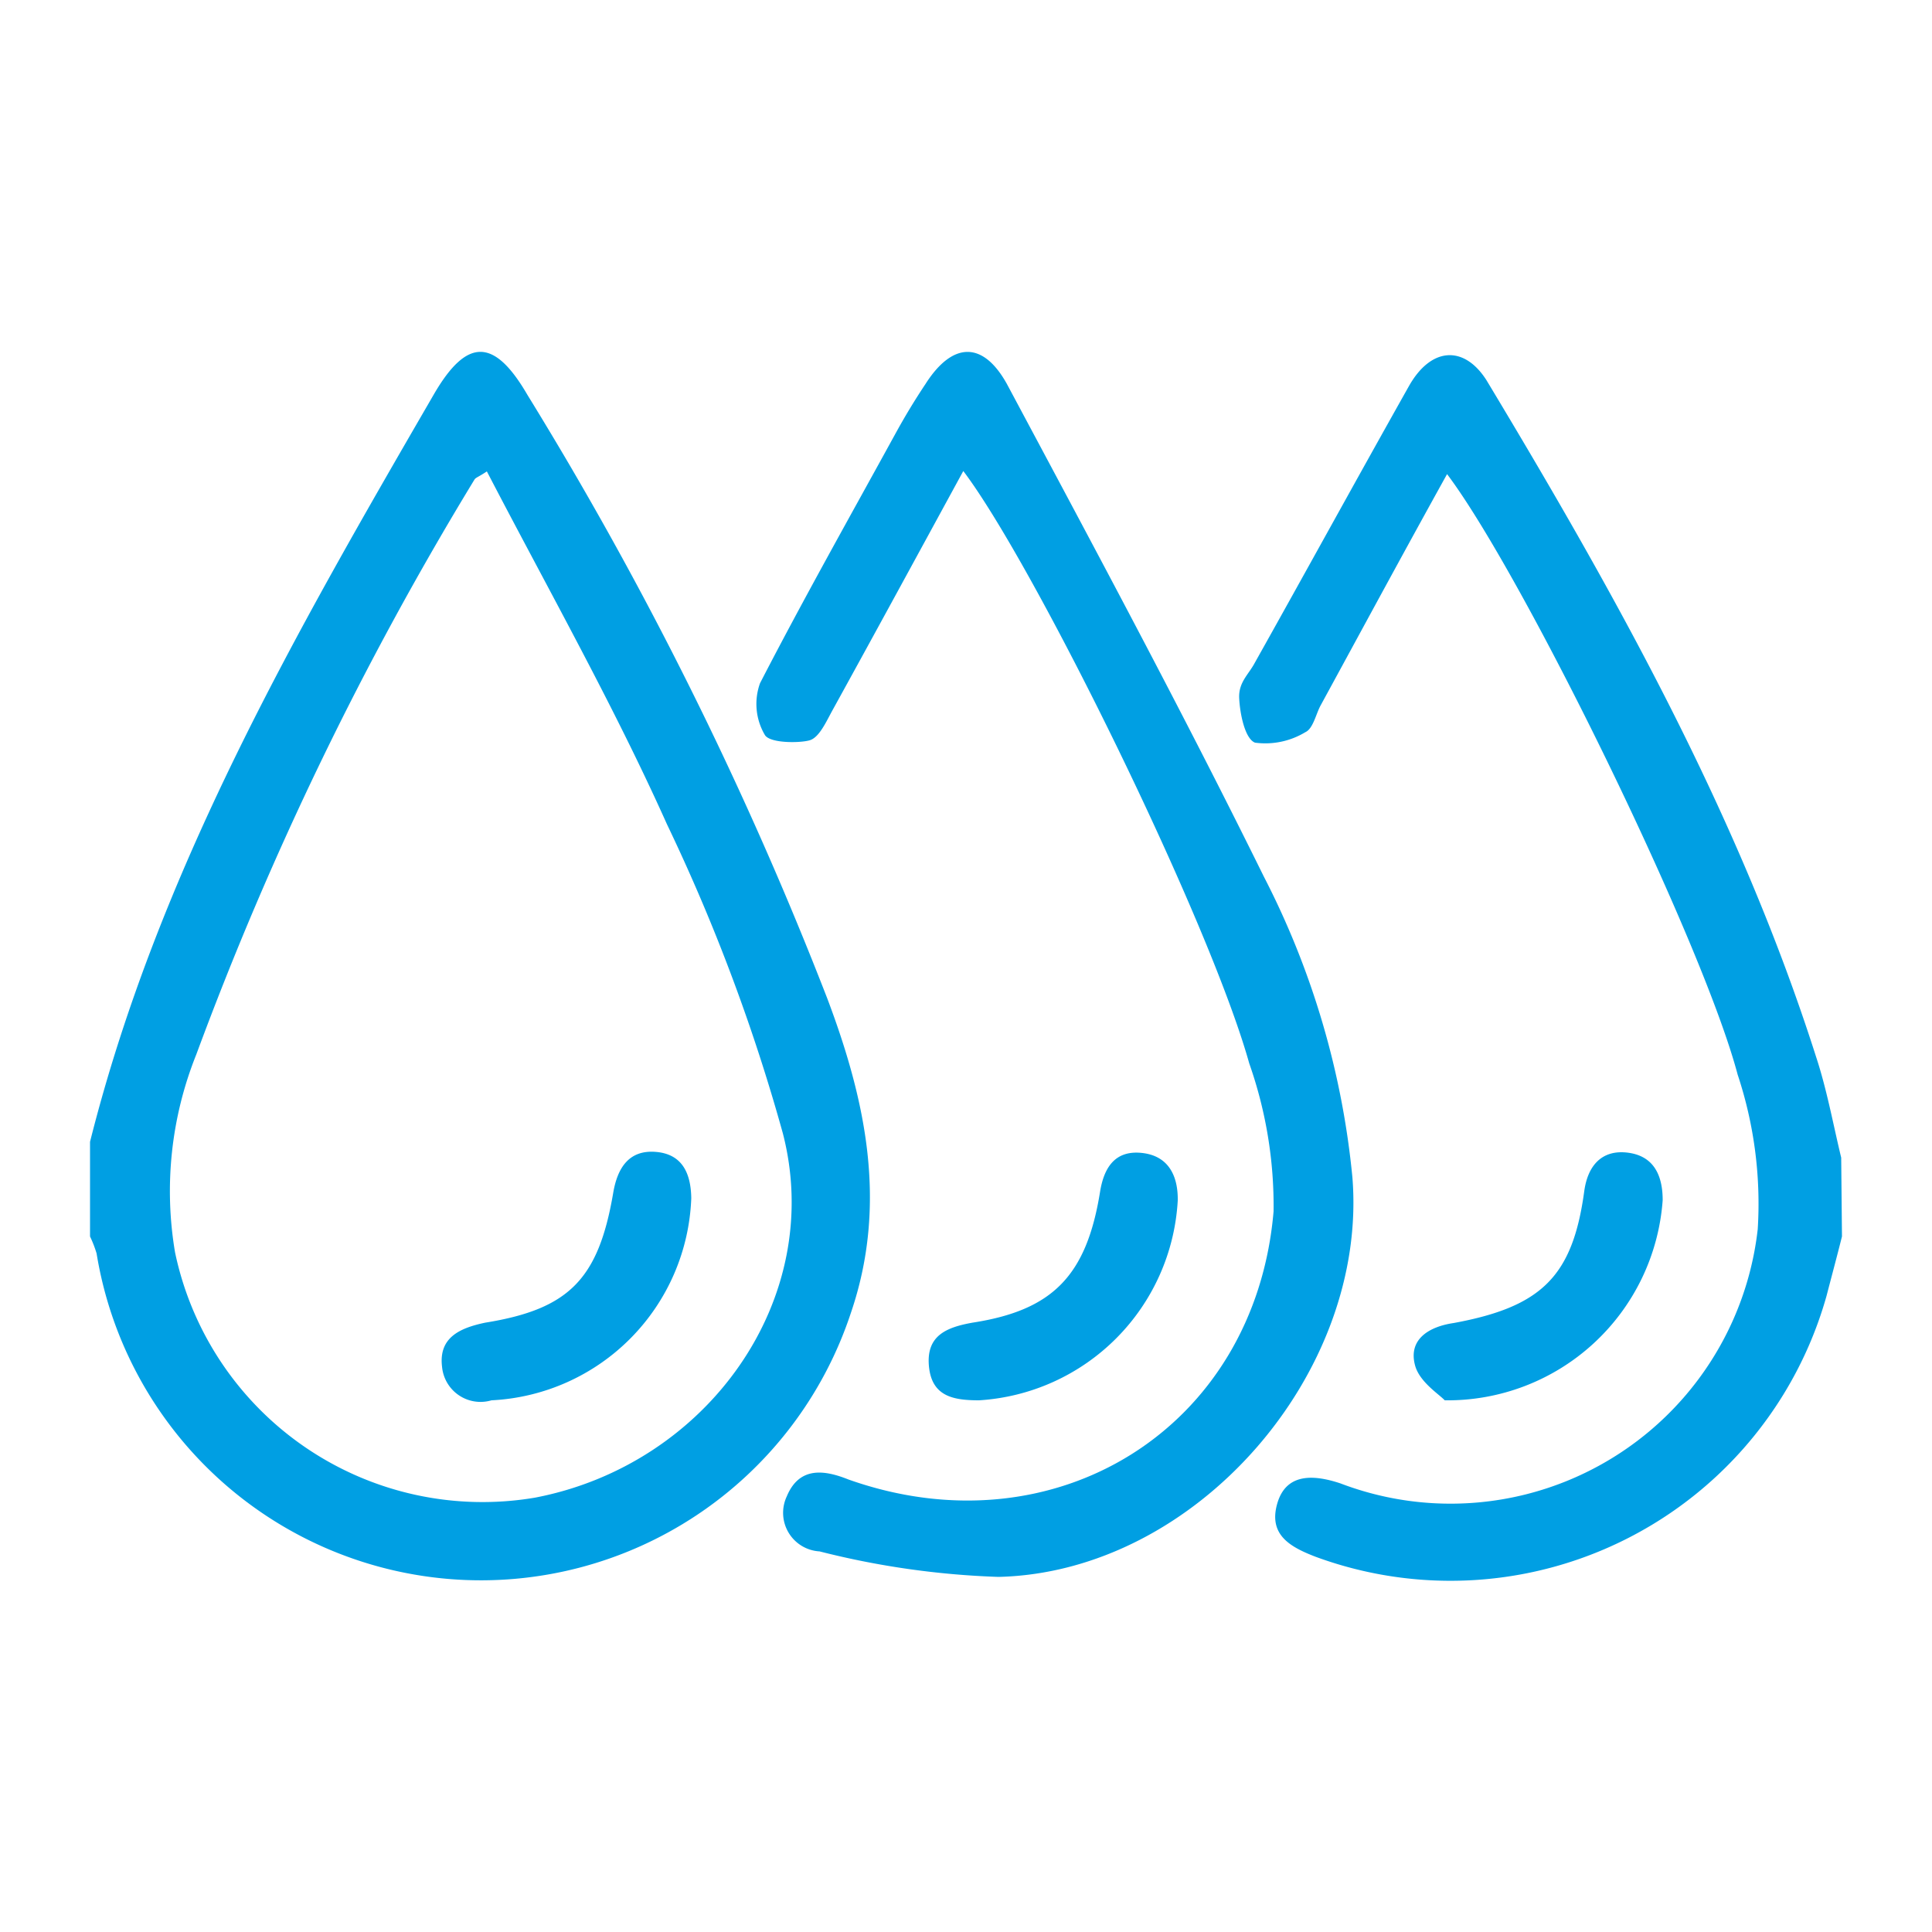
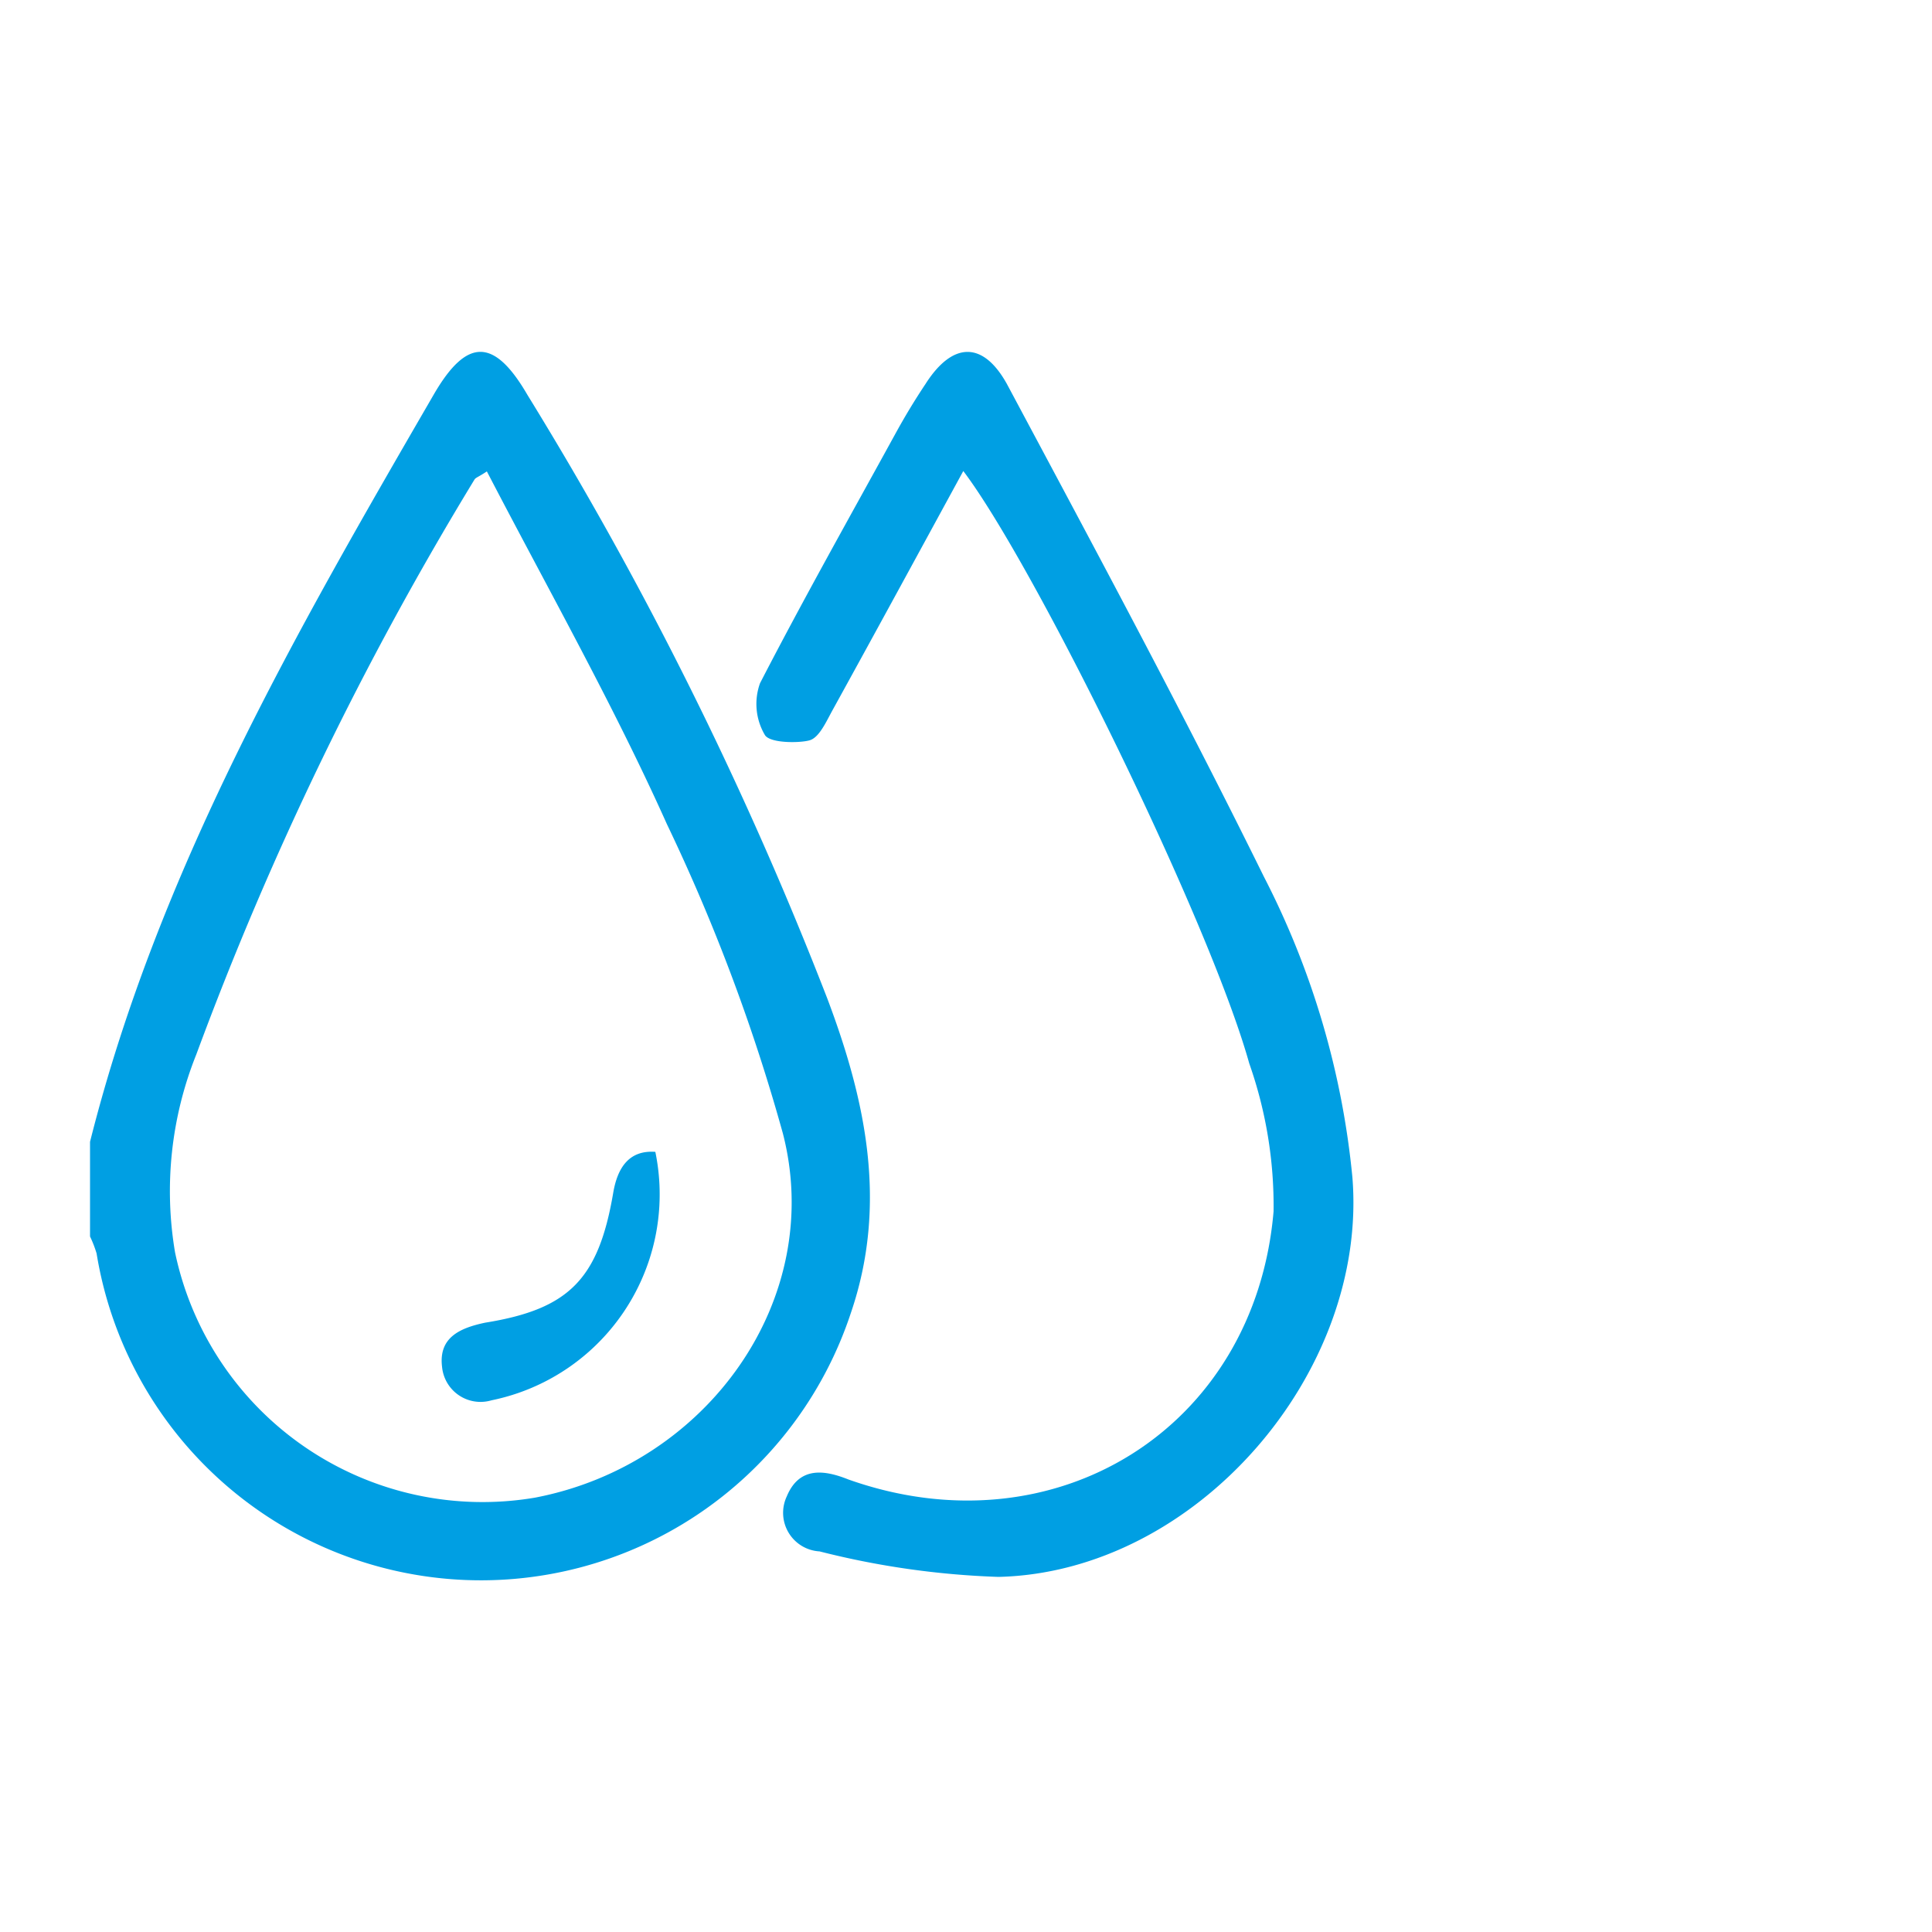
<svg xmlns="http://www.w3.org/2000/svg" id="Capa_1" data-name="Capa 1" viewBox="0 0 50 50">
  <title>tintas</title>
  <path d="M2.33,29.55c1.76-7,5.32-13.17,8.89-19.33.86-1.49,1.57-1.48,2.43,0a95.87,95.87,0,0,1,7.76,15.62c1,2.65,1.57,5.33.61,8.14A10.08,10.08,0,0,1,2.5,32.44,3,3,0,0,0,2.33,32ZM12.6,12.2c-.21.14-.29.16-.32.21a85.76,85.76,0,0,0-7.2,14.88,9.5,9.5,0,0,0-.55,5.12,8.13,8.13,0,0,0,9.31,6.35c4.46-.85,7.53-5.13,6.42-9.43a48.53,48.53,0,0,0-3-8C15.88,18.25,14.19,15.26,12.6,12.2Z" fill="#009fe3" />
-   <path d="M47.67,32c-.13.52-.26,1-.4,1.54a10.11,10.11,0,0,1-13.22,6.75c-.65-.25-1.22-.56-1-1.36s.92-.78,1.64-.54a8,8,0,0,0,10.8-6.58,10.59,10.59,0,0,0-.52-4c-.92-3.47-5.56-12.94-7.52-15.54-1.11,2-2.19,4-3.28,6-.12.23-.19.59-.39.68a2,2,0,0,1-1.3.27c-.26-.1-.39-.74-.41-1.15s.24-.61.4-.91c1.34-2.39,2.66-4.8,4-7.18.57-1,1.42-1.05,2-.14C41.81,15.39,45,21.08,47,27.35c.28.85.44,1.74.65,2.61Z" fill="#009fe3" />
  <path d="M24.93,12.19c-1.14,2.09-2.26,4.15-3.39,6.2-.16.29-.34.7-.59.77s-1,.08-1.15-.13a1.58,1.58,0,0,1-.13-1.35c1.12-2.17,2.32-4.3,3.5-6.45q.36-.66.78-1.29c.7-1.1,1.49-1.12,2.11,0,2.26,4.23,4.53,8.45,6.65,12.75A21.46,21.46,0,0,1,35,30.47c.41,5.07-4.05,10.22-9.16,10.34a21.63,21.63,0,0,1-4.63-.66,1,1,0,0,1-.85-1.42c.33-.8,1-.68,1.6-.44,5.34,1.89,10.52-1.32,11-6.94a11.11,11.11,0,0,0-.63-3.83C31.3,23.83,26.77,14.62,24.93,12.19Z" fill="#009fe3" />
-   <path d="M37.39,36.24c-.15-.16-.66-.48-.77-.91-.18-.68.38-1,1-1.09,2.28-.42,3.08-1.21,3.38-3.41.09-.67.46-1.08,1.12-1s.91.56.91,1.23A5.58,5.58,0,0,1,37.39,36.24Z" fill="#009fe3" />
-   <path d="M25.34,36.24c-.67,0-1.23-.1-1.3-.89s.46-1,1.13-1.12c2.07-.32,2.95-1.21,3.3-3.39.11-.68.43-1.08,1.1-1s.92.59.91,1.23A5.49,5.49,0,0,1,25.34,36.24Z" fill="#009fe3" />
-   <path d="M12.72,36.24a1,1,0,0,1-1.28-.87c-.09-.75.45-1,1.12-1.14,2.17-.35,2.93-1.13,3.31-3.36.11-.65.41-1.11,1.09-1.06s.92.53.93,1.2A5.44,5.44,0,0,1,12.72,36.24Z" fill="#009fe3" />
+   <path d="M12.72,36.24a1,1,0,0,1-1.28-.87c-.09-.75.45-1,1.12-1.14,2.17-.35,2.93-1.13,3.31-3.36.11-.65.41-1.11,1.09-1.06A5.44,5.44,0,0,1,12.72,36.24Z" fill="#009fe3" />
</svg>